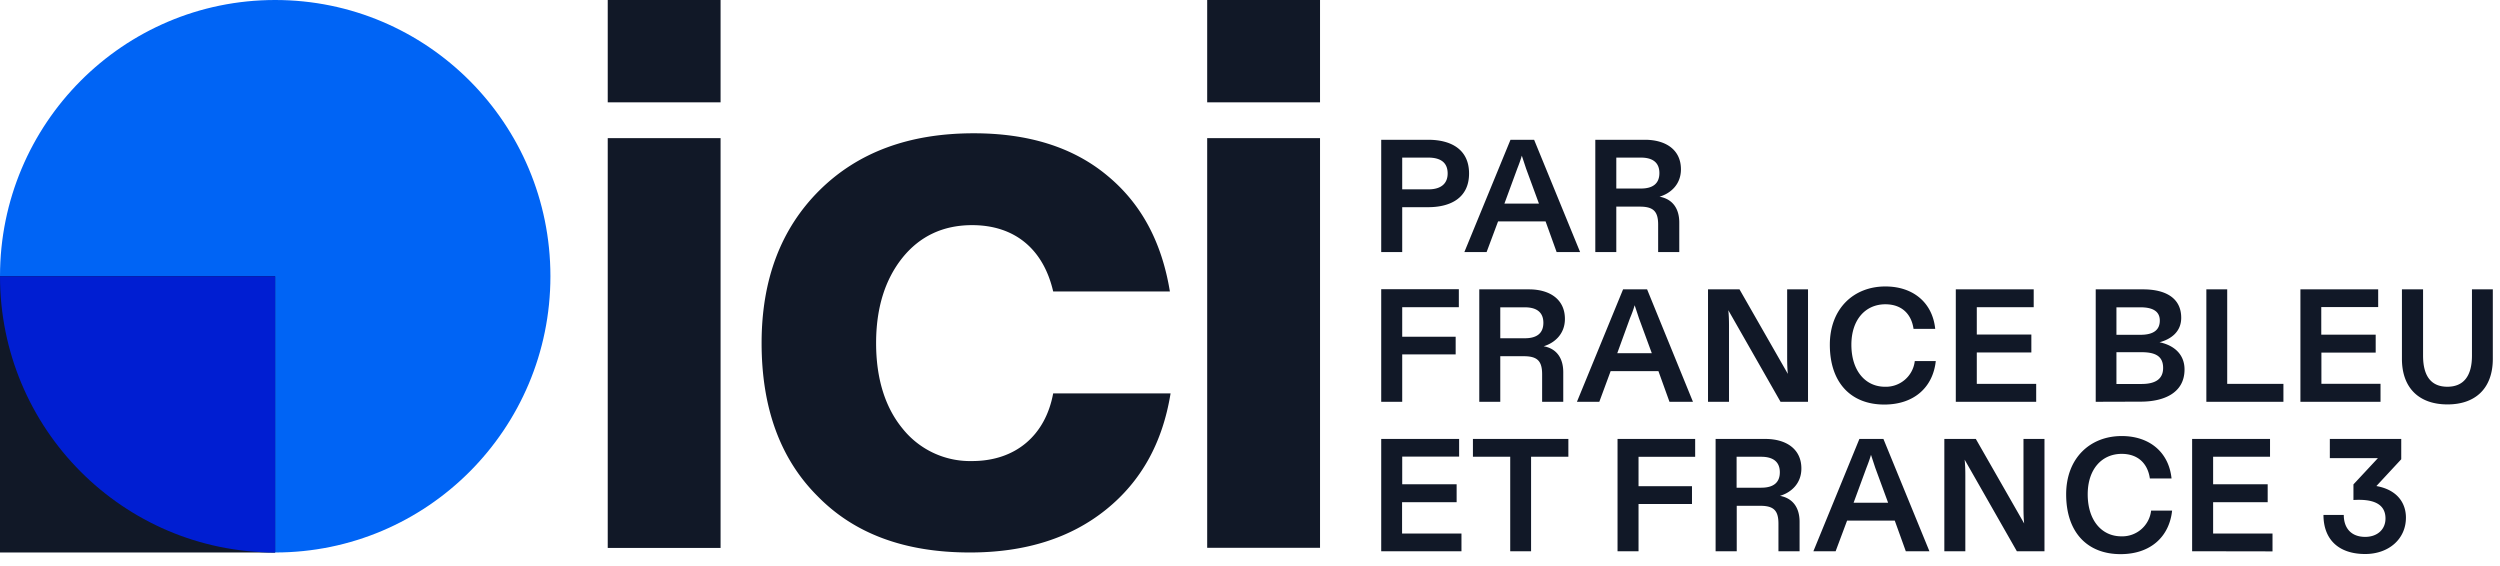
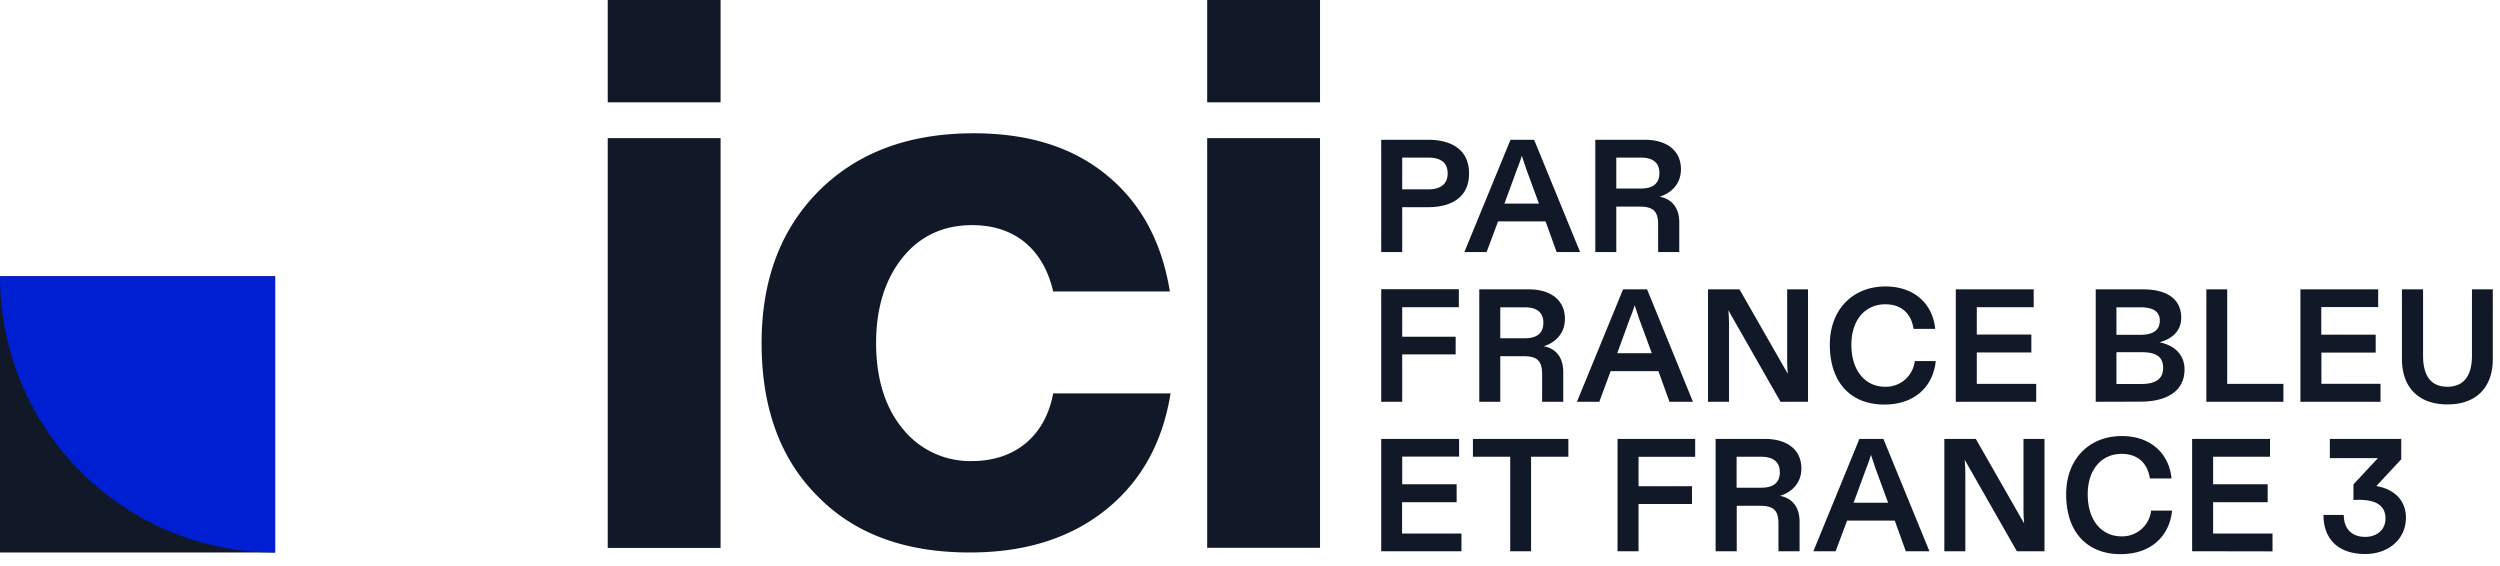
<svg xmlns="http://www.w3.org/2000/svg" width="181" height="41" fill="none">
  <path fill="#111827" d="M44 7.41V0h8.17v7.41H44ZM59.18 35.91c-2.7-2.7-4.04-6.4-4.04-11.07 0-4.6 1.4-8.28 4.18-11.05 2.78-2.76 6.49-4.14 11.18-4.14 3.95 0 7.18 1 9.65 3.05 2.47 2.03 3.96 4.81 4.55 8.4h-8.45c-.7-3.03-2.75-4.8-5.87-4.8-2.1 0-3.79.8-5.05 2.37-1.26 1.58-1.9 3.64-1.9 6.17 0 2.54.64 4.63 1.9 6.17a6.25 6.25 0 0 0 5.05 2.37c3.15 0 5.31-1.86 5.87-4.9h8.5c-.58 3.58-2.13 6.37-4.68 8.42-2.56 2.06-5.84 3.1-9.85 3.1-4.7 0-8.37-1.35-11.04-4.09ZM44 39.66V10h8.17v29.67H44ZM87.4 9.99v29.67h8.17V10h-8.16ZM87.4 0v7.41h8.17V0h-8.16Z" />
-   <path fill="#0064F5" d="M19.92 40c11 0 19.93-8.95 19.93-20S30.93 0 19.92 0C8.92 0 0 8.95 0 20s8.92 20 19.92 20Z" />
  <path fill="#111827" d="M19.92 20H0v20h19.92V20Z" />
  <path fill="#001ED2" fill-rule="evenodd" d="M19.9 40h.02V20H0c0 11.04 8.9 19.98 19.9 20Z" clip-rule="evenodd" />
  <path fill="#111827" fill-rule="evenodd" d="M100 10.12v8.13h1.52V15h1.88c1.63 0 2.96-.68 2.96-2.44 0-1.72-1.27-2.44-2.96-2.44H100Zm3.4 3.59h-1.88v-2.3h1.88c1 0 1.41.44 1.41 1.15 0 .7-.44 1.15-1.4 1.15Zm8.5 2.32.8 2.22h1.7l-3.33-8.13h-1.71l-3.34 8.13h1.61l.83-2.22h3.44Zm-.48-1.29h-2.5l.93-2.53c.13-.33.23-.6.33-.94l.31.94.93 2.53Zm4.08 3.5v-8.12h3.59c1.51 0 2.61.72 2.61 2.14 0 1.11-.77 1.75-1.55 1.98.93.17 1.43.84 1.43 1.88v2.13h-1.53v-1.99c0-.96-.35-1.3-1.33-1.3h-1.7v3.29h-1.52Zm1.52-4.59h1.78c.89 0 1.34-.38 1.34-1.12 0-.73-.45-1.12-1.34-1.12h-1.78v2.24ZM100 20.95v8.14h1.52v-3.43h3.87v-1.28h-3.87v-2.14h4.1v-1.3H100Zm7.1 8.14v-8.14h3.6c1.5 0 2.6.72 2.6 2.14 0 1.11-.77 1.75-1.54 1.98.92.16 1.42.84 1.42 1.88v2.14h-1.53V27.1c0-.96-.34-1.31-1.33-1.31h-1.7v3.3h-1.52Zm1.52-4.6h1.78c.9 0 1.34-.39 1.34-1.12 0-.73-.45-1.12-1.34-1.12h-1.78v2.24Zm11.45 2.38.8 2.22h1.7l-3.32-8.14h-1.74l-3.34 8.14h1.62l.82-2.22h3.46Zm-.48-1.3h-2.5l.92-2.53c.14-.33.24-.6.34-.94l.31.94.93 2.53Zm4.07 3.52v-8.14h2.28l3.5 6.12c-.04-.35-.05-.8-.05-1.22v-4.9h1.51v8.14h-1.99l-3.78-6.63c.04.37.05.75.05 1.13v5.5h-1.52Zm12.84-8.35c-2.29 0-4.02 1.6-4.02 4.22 0 2.76 1.54 4.33 3.94 4.33 2.18 0 3.53-1.27 3.73-3.15h-1.52a2.1 2.1 0 0 1-2.16 1.86c-1.41 0-2.43-1.15-2.43-3.04 0-1.83 1.03-2.93 2.46-2.93 1.2 0 1.89.72 2.04 1.78h1.57c-.2-1.93-1.63-3.07-3.6-3.07Zm5.1 8.35v-8.14h5.64v1.29h-4.12v1.98h3.95v1.3h-3.95v2.27h4.3v1.3h-5.81Zm10.13-8.14v8.14l3.26-.01c1.63 0 3.17-.6 3.17-2.33 0-1.09-.75-1.75-1.81-1.97.83-.22 1.57-.76 1.57-1.77 0-1.48-1.2-2.06-2.76-2.06h-3.43Zm3.24 3.29h-1.74v-1.99h1.74c.98 0 1.4.35 1.4.96 0 .65-.42 1.03-1.4 1.03Zm.08 3.56h-1.82v-2.3h1.82c1.06 0 1.56.33 1.56 1.14 0 .76-.5 1.16-1.56 1.16Zm4.69 1.29v-8.14h1.51v6.84h4.07v1.3h-5.58Zm6.81-8.14v8.14h5.8v-1.3h-4.28v-2.26H172v-1.3h-3.94v-2h4.12v-1.28h-5.64Zm7.35 5.03v-5.03h1.53v4.8c0 1.5.6 2.25 1.76 2.25 1.17 0 1.78-.77 1.78-2.25v-4.8h1.51v5.03c0 2.11-1.23 3.3-3.28 3.3-2.06 0-3.3-1.19-3.3-3.3Zm-73.9 5.8v8.13h5.81v-1.28h-4.3v-2.27h3.95v-1.3h-3.94v-2h4.12v-1.28H100Zm9.34 8.13v-6.84h-2.7v-1.29h6.91v1.29h-2.7v6.84h-1.51Zm7.77-8.13v8.13h1.52v-3.42h3.87V35.2h-3.87v-2.13h4.1v-1.29h-5.62Zm7.1 8.13v-8.13h3.6c1.5 0 2.61.72 2.61 2.14 0 1.11-.77 1.75-1.55 1.98.92.17 1.42.84 1.42 1.88v2.13h-1.53v-1.99c0-.96-.34-1.3-1.32-1.3h-1.7v3.29h-1.52Zm1.52-4.6h1.78c.9 0 1.35-.38 1.35-1.12 0-.73-.46-1.12-1.35-1.12h-1.78v2.24Zm11.45 2.38.8 2.22h1.71l-3.33-8.13h-1.74l-3.33 8.13h1.61l.83-2.22h3.45Zm-.48-1.29h-2.5l.93-2.53c.13-.33.23-.6.33-.94l.31.94.93 2.53Zm4.07 3.5v-8.12h2.28l3.5 6.12c-.04-.35-.05-.79-.05-1.21v-4.91h1.52v8.13h-2l-3.78-6.63c.04.38.05.75.05 1.13v5.5h-1.52Zm12.84-8.33c-2.29 0-4.02 1.6-4.02 4.22 0 2.76 1.54 4.33 3.94 4.33 2.18 0 3.53-1.27 3.73-3.15h-1.52a2.1 2.1 0 0 1-2.16 1.86c-1.41 0-2.43-1.15-2.43-3.04 0-1.83 1.03-2.93 2.46-2.93 1.2 0 1.89.72 2.04 1.78h1.57c-.2-1.93-1.63-3.07-3.6-3.07Zm5.1 8.34v-8.13h5.64v1.29h-4.12v1.99h3.95v1.3h-3.95v2.27h4.3v1.29l-5.81-.01Zm15.48-2.43c0-1.05-.62-2.02-2.14-2.29l1.8-1.94v-1.47h-5.17v1.39h3.48l-1.77 1.9v1.13c1.3-.08 2.32.2 2.32 1.34 0 .8-.6 1.33-1.47 1.33-1.01 0-1.55-.63-1.55-1.59h-1.47c0 1.78 1.1 2.83 3.02 2.83 1.72 0 2.95-1.1 2.95-2.63Z" clip-rule="evenodd" />
</svg>